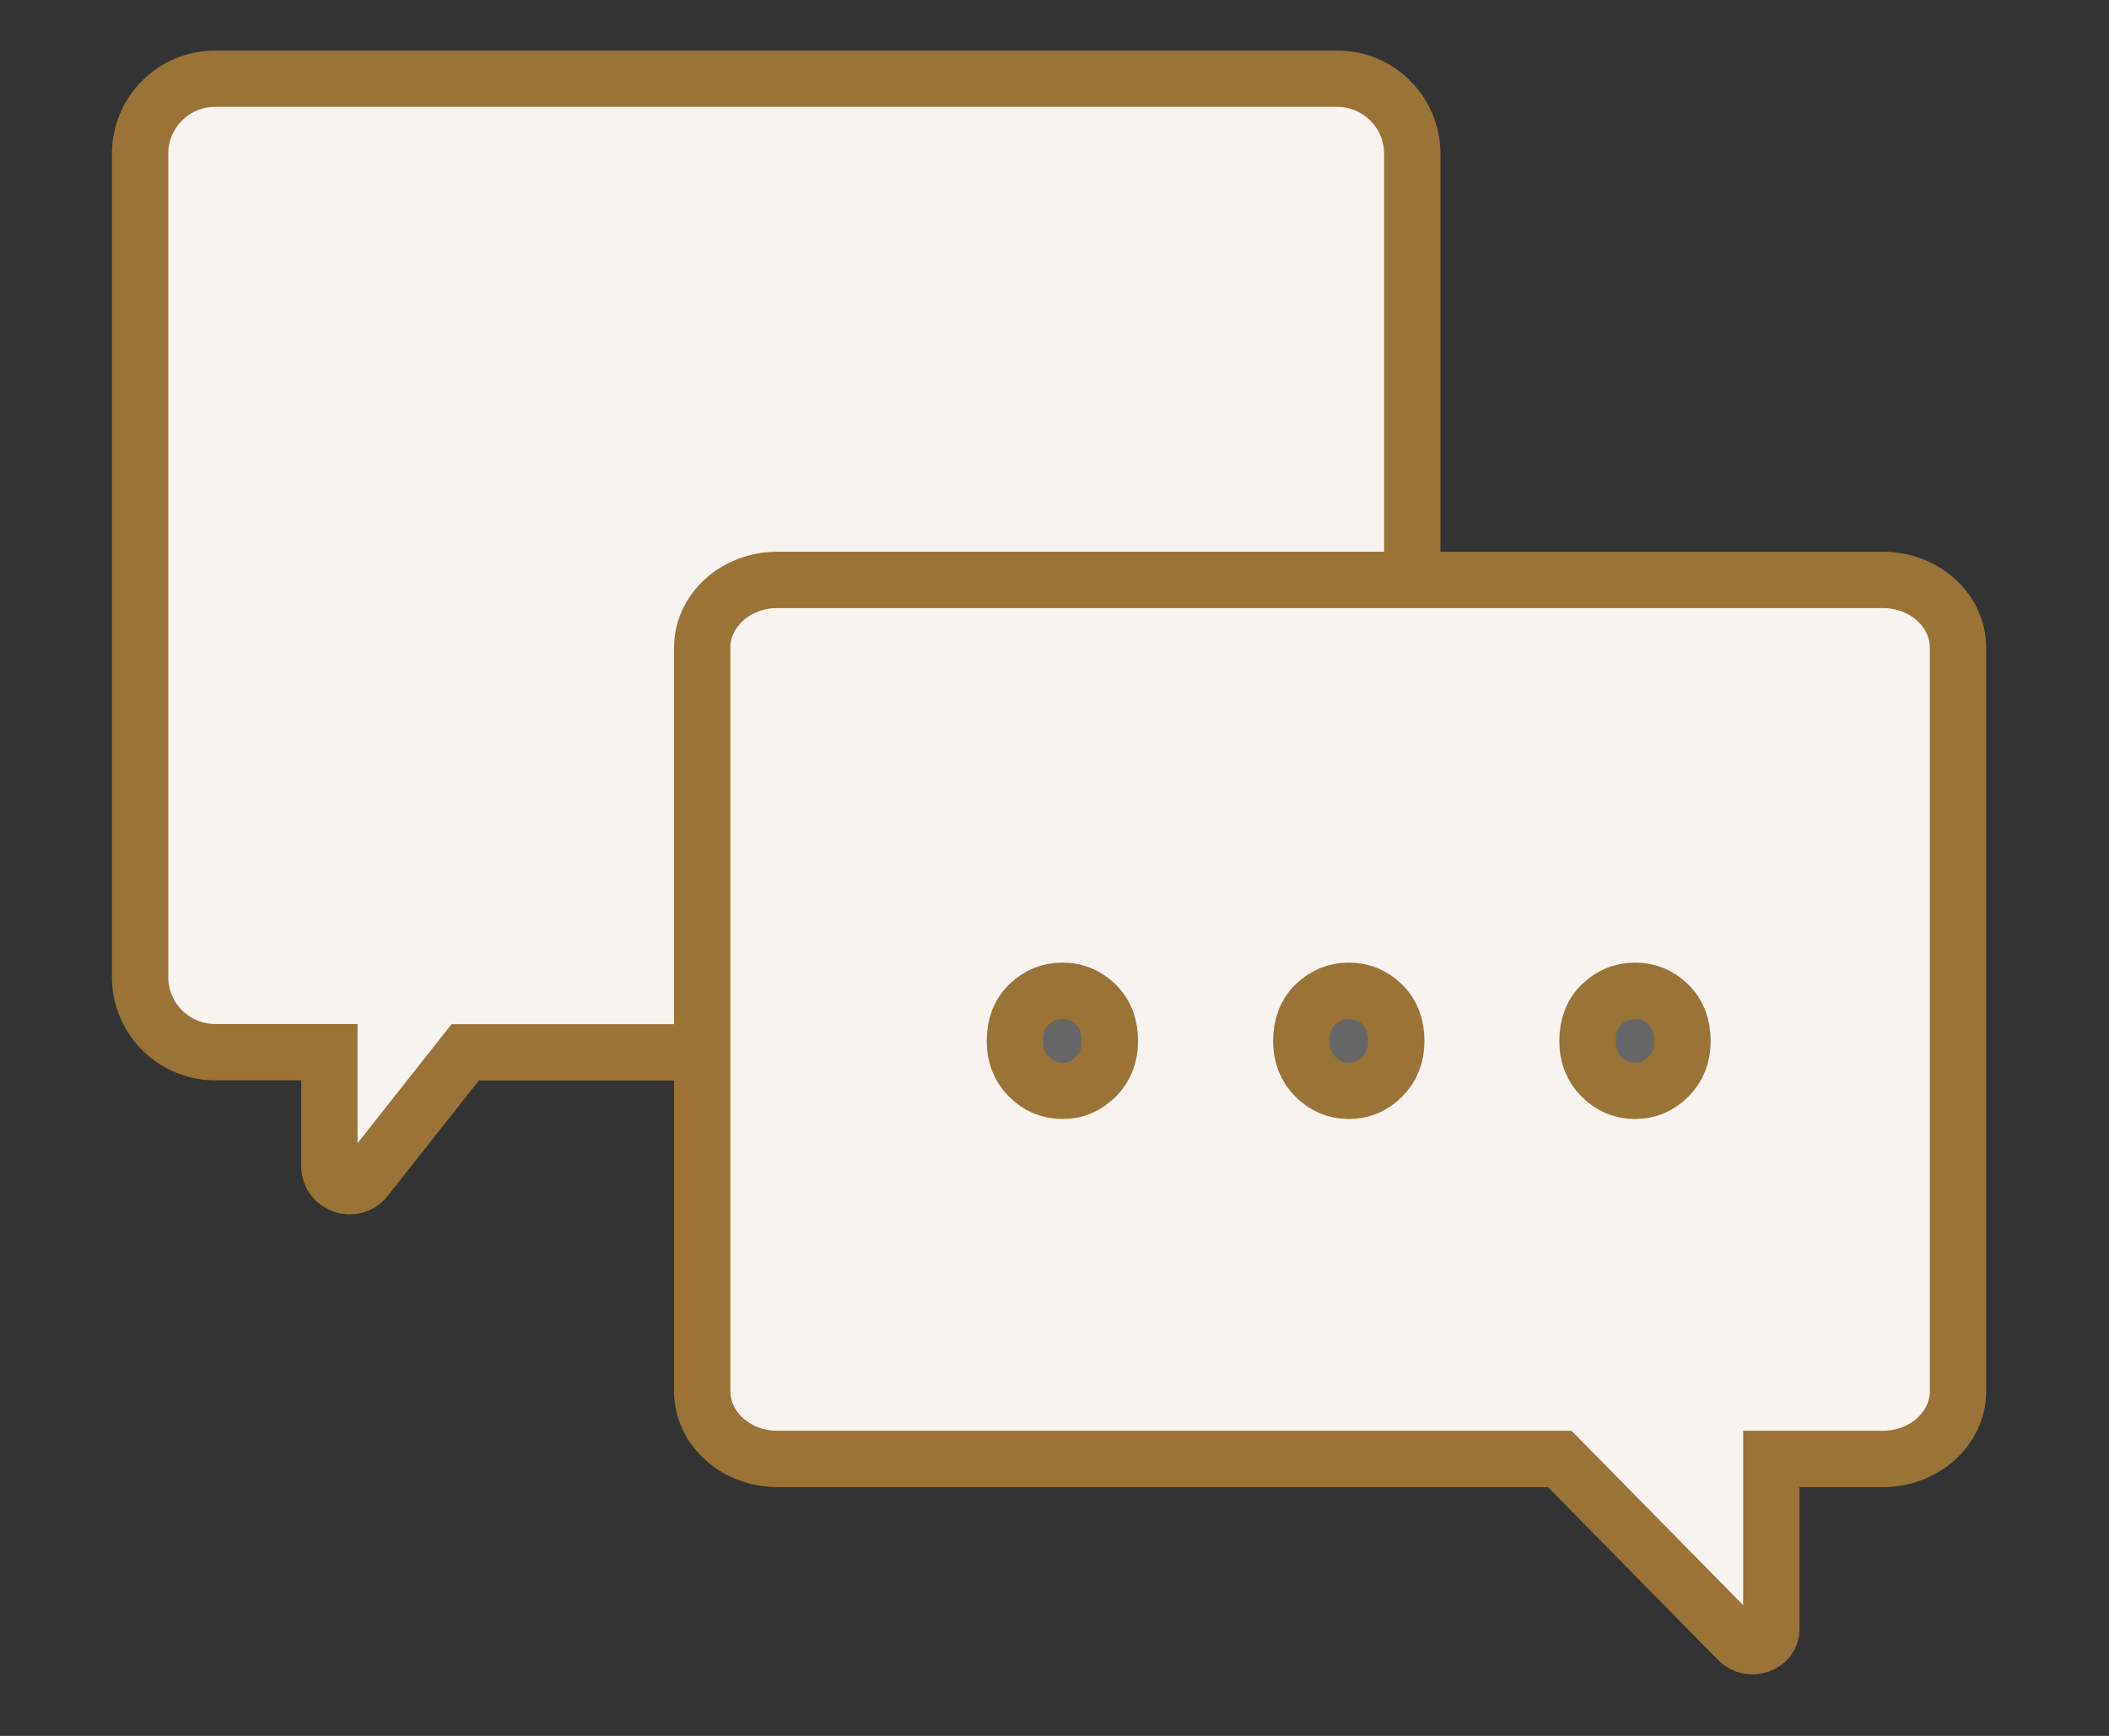
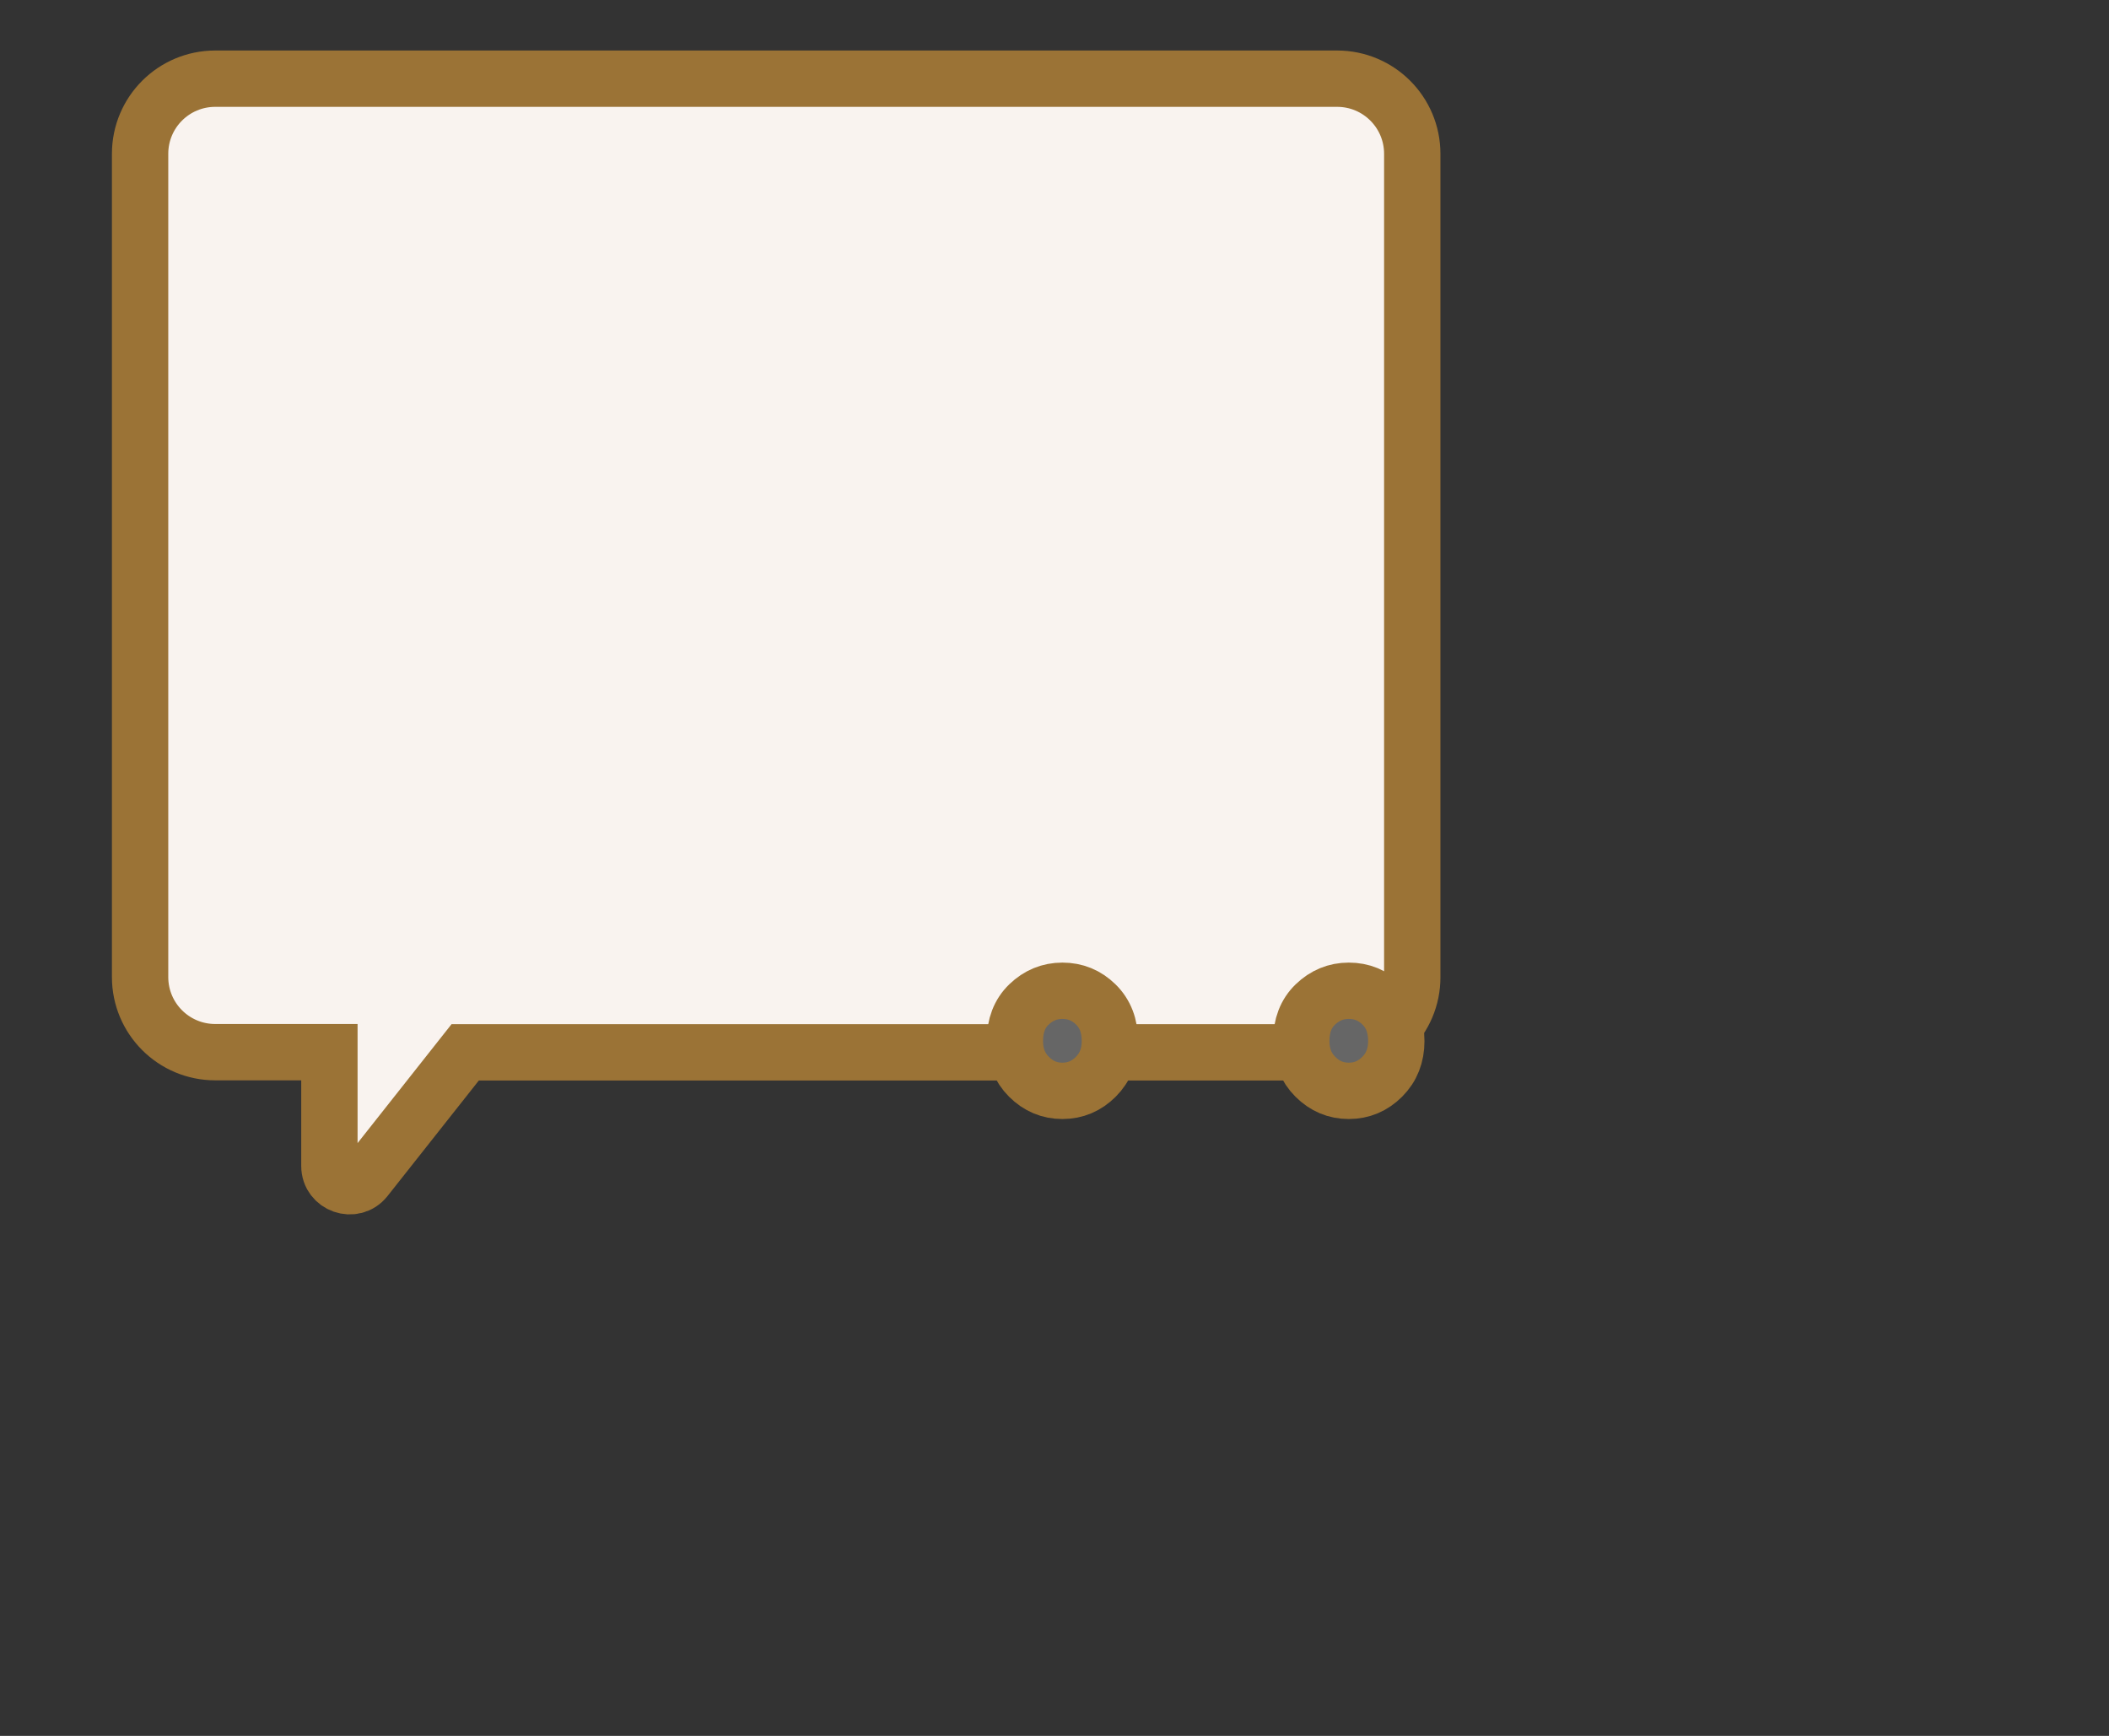
<svg xmlns="http://www.w3.org/2000/svg" id="_圖層_1" width="112.3" height="92.44" viewBox="0 0 112.3 92.44">
  <rect x="0" y="0" width="112.3" height="92.44" fill="#333333" stroke="none" />
  <defs>
    <style>.cls-1{fill:#f9f3ef;}.cls-1,.cls-2{stroke:#9b7336;stroke-miterlimit:10;stroke-width:3px;}.cls-2{fill:#666;}</style>
  </defs>
  <path class="cls-1" d="M71.2,4.19H11.46c-2.21,0-4,1.79-4,4v43.84c0,2.21,1.79,4,4,4h6.08v6.06c0,1.02,1.29,1.47,1.92.67l5.31-6.72h46.43c2.21,0,4-1.79,4-4V8.19c0-2.21-1.79-4-4-4Z" />
-   <path class="cls-1" d="M100.25,30.88h-58.86c-2.21,0-4,1.62-4,3.61v39.59c0,1.99,1.79,3.61,4,3.61h41.66l9.52,9.67c.61.62,1.75.23,1.75-.6v-9.07h5.94c2.21,0,4-1.62,4-3.61v-39.59c0-1.99-1.79-3.61-4-3.61Z" />
  <path class="cls-2" d="M56.57,58.09c-.69,0-1.28-.25-1.78-.75-.5-.5-.75-1.13-.75-1.9,0-.82.25-1.47.75-1.95s1.09-.73,1.78-.73,1.28.24,1.78.73.75,1.14.75,1.95c0,.77-.25,1.4-.75,1.9-.5.5-1.09.75-1.78.75Z" />
  <path class="cls-2" d="M71.82,58.09c-.69,0-1.28-.25-1.78-.75-.5-.5-.75-1.13-.75-1.9,0-.82.25-1.47.75-1.95s1.09-.73,1.78-.73,1.28.24,1.78.73.75,1.14.75,1.95c0,.77-.25,1.4-.75,1.9-.5.5-1.09.75-1.78.75Z" />
-   <path class="cls-2" d="M87.06,58.09c-.69,0-1.28-.25-1.78-.75-.5-.5-.75-1.13-.75-1.9,0-.82.25-1.47.75-1.95s1.09-.73,1.78-.73,1.28.24,1.78.73.75,1.14.75,1.95c0,.77-.25,1.4-.75,1.9-.5.5-1.09.75-1.78.75Z" />
</svg>